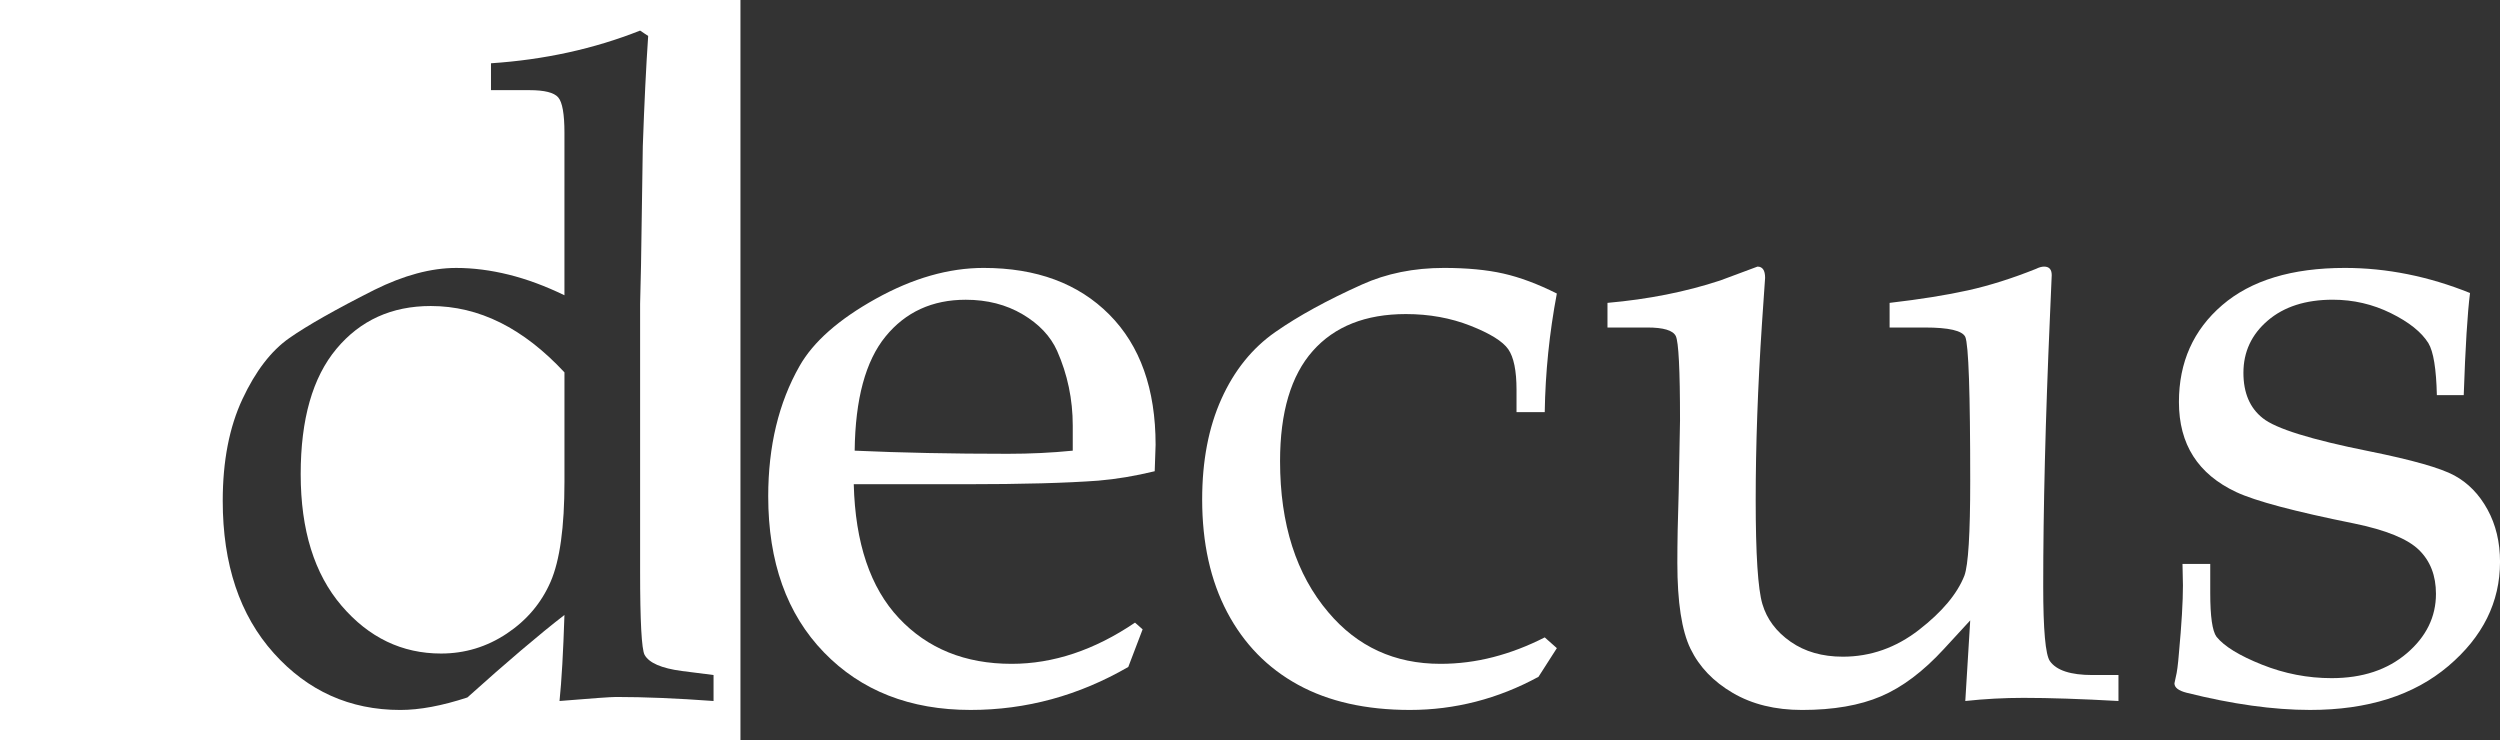
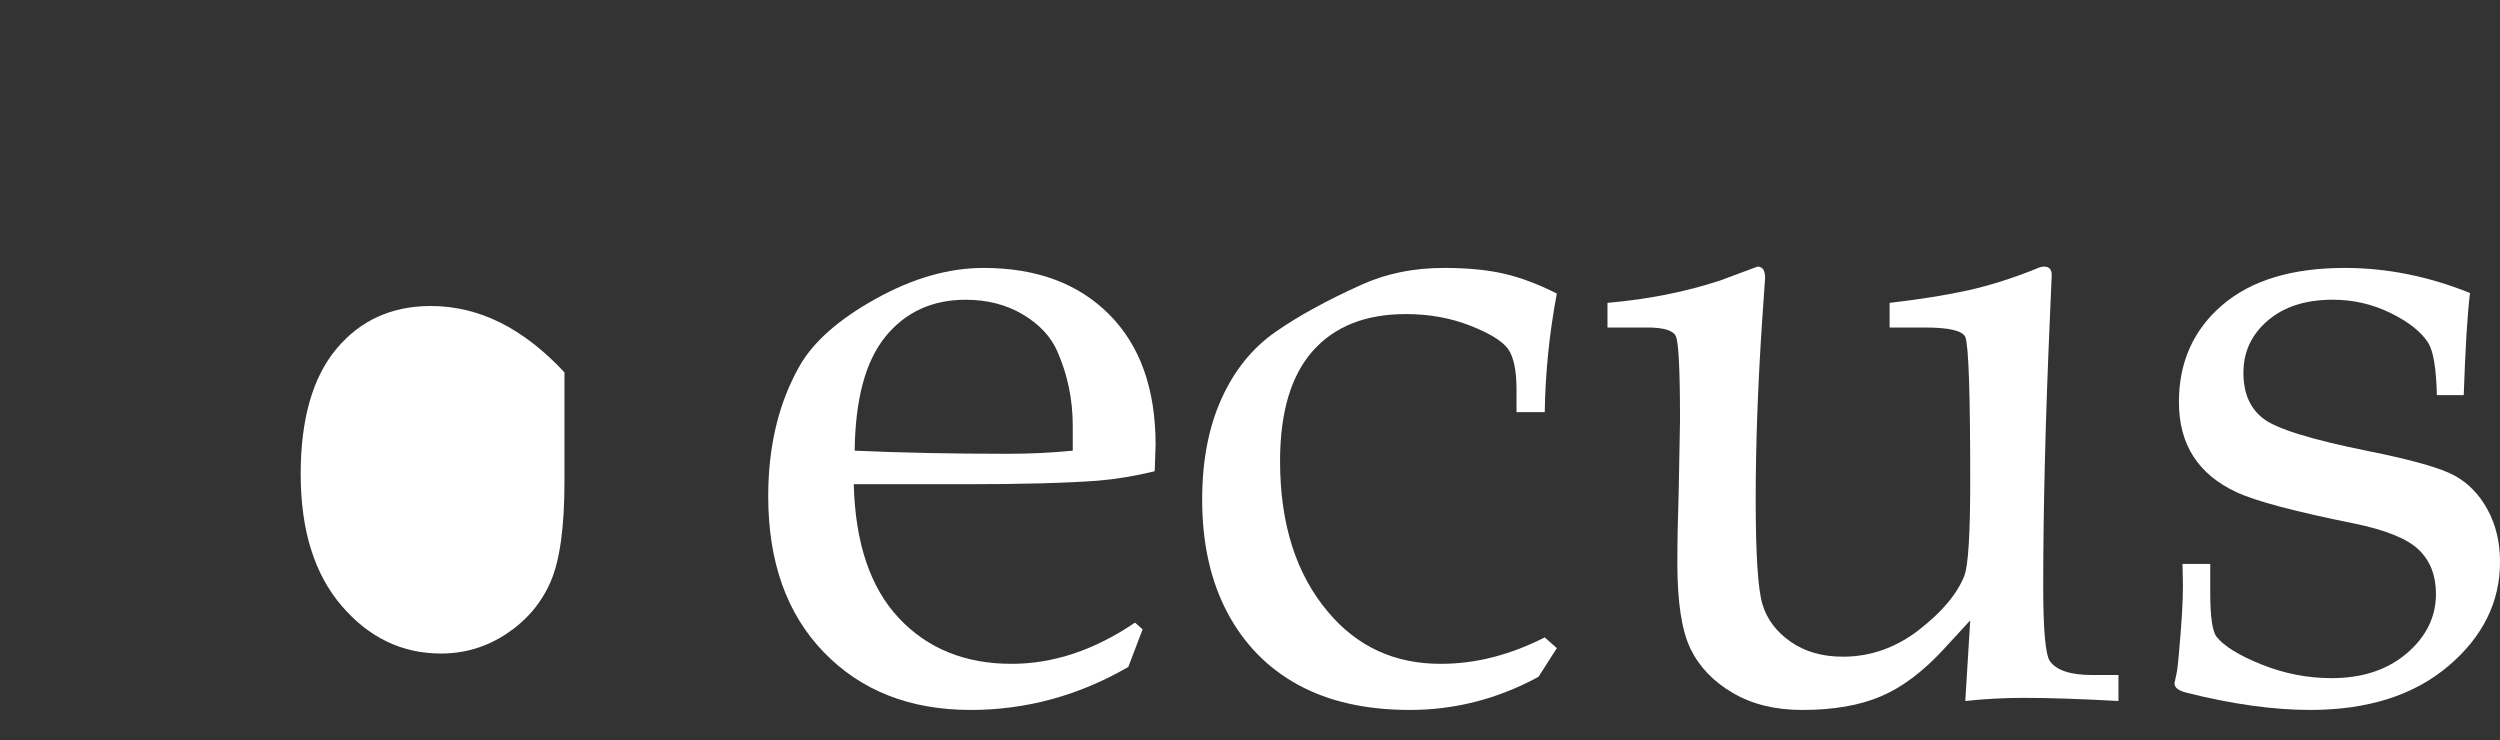
<svg xmlns="http://www.w3.org/2000/svg" id="Layer_2" viewBox="0 0 157.012 46.505">
  <rect x="0" y="0" width="157.012" height="46.505" fill="#333333" stroke="none" />
  <defs>
    <style>.cls-1{fill:#fff;}</style>
  </defs>
  <g id="Layer_1-2">
    <g>
      <path class="cls-1" d="M27.055,19.219c-2.452,0-4.427,.896-5.924,2.689-1.498,1.793-2.246,4.417-2.246,7.871,0,3.511,.856,6.266,2.569,8.266,1.712,2,3.795,3,6.247,3,1.497,0,2.873-.417,4.128-1.253,1.254-.835,2.171-1.92,2.751-3.253,.58-1.333,.871-3.427,.871-6.28v-6.872c-1.292-1.389-2.636-2.431-4.03-3.126-1.395-.694-2.85-1.042-4.366-1.042Z" />
-       <path class="cls-1" d="M0,0V46.505H46.504V0H0ZM44.816,44.026c-2.312-.169-4.353-.253-6.12-.253-.32,0-1.505,.084-3.555,.253,.131-1.269,.234-3.07,.309-5.403-1.592,1.232-3.624,2.959-6.096,5.181-1.592,.523-2.996,.785-4.213,.785-3.165,0-5.815-1.191-7.95-3.572-2.135-2.381-3.202-5.569-3.202-9.563,0-2.494,.412-4.622,1.236-6.385,.824-1.762,1.807-3.042,2.949-3.839,1.142-.797,2.921-1.804,5.337-3.024,1.853-.918,3.567-1.378,5.141-1.378,1.066,0,2.167,.141,3.3,.422,1.134,.281,2.299,.713,3.498,1.294V8.34c0-1.184-.132-1.926-.395-2.227-.263-.301-.862-.451-1.8-.451h-2.419v-1.688c3.348-.222,6.469-.906,9.365-2.053l.507,.338c-.131,1.914-.243,4.222-.337,6.923l-.112,7.487-.057,2.42v16.803c0,3.134,.094,4.879,.281,5.235,.281,.507,1.06,.845,2.335,1.014l1.996,.253v1.631Z" />
    </g>
    <path class="cls-1" d="M53.62,30.413c.094,3.694,1.039,6.497,2.837,8.41,1.797,1.912,4.155,2.869,7.076,2.869,1.31,0,2.611-.215,3.903-.647,1.292-.431,2.574-1.078,3.848-1.941l.478,.422-.9,2.362c-1.557,.9-3.159,1.575-4.81,2.025-1.649,.45-3.347,.675-5.091,.675-3.807,0-6.877-1.205-9.211-3.614-2.335-2.409-3.502-5.677-3.502-9.802,0-3.15,.656-5.878,1.969-8.185,.862-1.519,2.456-2.925,4.781-4.219,2.325-1.294,4.585-1.941,6.779-1.941,3.318,0,5.948,.975,7.889,2.925,1.941,1.95,2.911,4.678,2.911,8.185l-.056,1.659c-1.236,.3-2.416,.497-3.539,.591-2.004,.15-4.784,.225-8.341,.225h-7.021Zm.057-2.109c2.906,.131,6.112,.197,9.619,.197,1.406,0,2.766-.065,4.078-.197v-1.575c0-1.65-.328-3.216-.984-4.697-.413-.918-1.135-1.683-2.166-2.292-1.031-.609-2.222-.914-3.572-.914-2.1,0-3.778,.769-5.034,2.306-1.257,1.538-1.903,3.929-1.94,7.172Z" />
    <path class="cls-1" d="M97.018,40.032l.76,.675-1.153,1.8c-1.275,.694-2.587,1.214-3.938,1.561-1.35,.347-2.729,.52-4.135,.52-2.756,0-5.096-.525-7.018-1.575s-3.408-2.569-4.458-4.556c-1.05-1.987-1.574-4.35-1.574-7.088,0-2.419,.402-4.523,1.209-6.314,.806-1.79,1.935-3.192,3.39-4.205,1.452-1.013,3.267-2.006,5.442-2.982,1.537-.694,3.253-1.041,5.146-1.041,1.443,0,2.687,.118,3.727,.353,1.041,.235,2.161,.653,3.361,1.255-.469,2.483-.722,4.966-.76,7.449h-1.772v-1.406c0-1.2-.174-2.048-.52-2.545-.347-.496-1.139-.989-2.377-1.476-1.237-.487-2.587-.732-4.05-.732-2.531,0-4.481,.773-5.851,2.318-1.368,1.545-2.053,3.853-2.053,6.924,0,3.952,1.013,7.117,3.037,9.494,1.819,2.154,4.163,3.231,7.032,3.231,1.125,0,2.231-.141,3.318-.422,1.088-.281,2.166-.693,3.234-1.238Z" />
    <path class="cls-1" d="M123.43,44.026l.309-5.062-1.657,1.8c-1.292,1.406-2.607,2.396-3.945,2.967-1.339,.572-2.991,.858-4.957,.858-1.685,0-3.136-.356-4.353-1.069-1.218-.712-2.102-1.636-2.654-2.771-.553-1.134-.828-2.929-.828-5.386,0-1.275,.027-2.756,.084-4.444l.084-4.528c0-3.169-.089-4.931-.267-5.288-.179-.356-.773-.534-1.786-.534h-2.503v-1.547c2.557-.225,4.917-.693,7.079-1.406l2.342-.872c.319,0,.479,.235,.479,.703l-.197,2.869c-.263,3.975-.394,7.669-.394,11.082,0,3.413,.14,5.593,.421,6.54,.28,.947,.87,1.734,1.768,2.363,.898,.628,1.993,.942,3.284,.942,1.74,0,3.336-.562,4.786-1.688,1.45-1.125,2.399-2.259,2.849-3.403,.243-.656,.365-2.634,.365-5.935,0-5.55-.103-8.569-.309-9.057-.188-.394-1.031-.591-2.531-.591h-2.223v-1.547c1.932-.225,3.572-.487,4.923-.787,1.35-.3,2.774-.75,4.274-1.35,.188-.094,.356-.141,.507-.141,.318,0,.478,.178,.478,.534l-.112,2.616c-.281,6.413-.422,12.057-.422,16.932,0,2.738,.141,4.303,.422,4.697,.412,.582,1.303,.872,2.672,.872h1.632v1.631c-2.345-.131-4.332-.197-5.963-.197-1.219,0-2.438,.065-3.656,.197Z" />
    <path class="cls-1" d="M138.814,35.419v1.835c0,1.469,.131,2.381,.394,2.739,.487,.603,1.439,1.186,2.855,1.751,1.415,.565,2.873,.847,4.373,.847,1.932,0,3.506-.521,4.726-1.563,1.219-1.042,1.828-2.286,1.828-3.731,0-1.145-.356-2.065-1.069-2.76-.713-.694-2.071-1.248-4.078-1.661-3.731-.751-6.197-1.408-7.397-1.971-1.2-.563-2.1-1.313-2.699-2.252-.601-.938-.9-2.074-.9-3.407,0-2.496,.905-4.524,2.718-6.082,1.812-1.558,4.381-2.337,7.705-2.337,2.629,0,5.249,.525,7.859,1.575-.162,1.275-.293,3.413-.395,6.413h-1.688c-.037-1.65-.215-2.738-.532-3.263-.431-.694-1.217-1.322-2.357-1.885-1.142-.562-2.357-.844-3.648-.844-1.702,0-3.063,.437-4.083,1.31-1.02,.873-1.529,1.966-1.529,3.281,0,1.258,.403,2.205,1.21,2.844,.806,.657,3.037,1.352,6.693,2.084,2.7,.544,4.481,1.051,5.345,1.519,.862,.469,1.556,1.18,2.081,2.136,.524,.956,.787,2.051,.787,3.288,0,2.53-1.082,4.712-3.248,6.548-2.166,1.836-5.059,2.754-8.677,2.754-2.307,0-4.895-.361-7.763-1.081-.507-.129-.76-.326-.76-.589l.084-.395c.075-.282,.141-.779,.197-1.494,.169-1.823,.253-3.242,.253-4.257l-.028-1.353h1.744Z" />
  </g>
</svg>